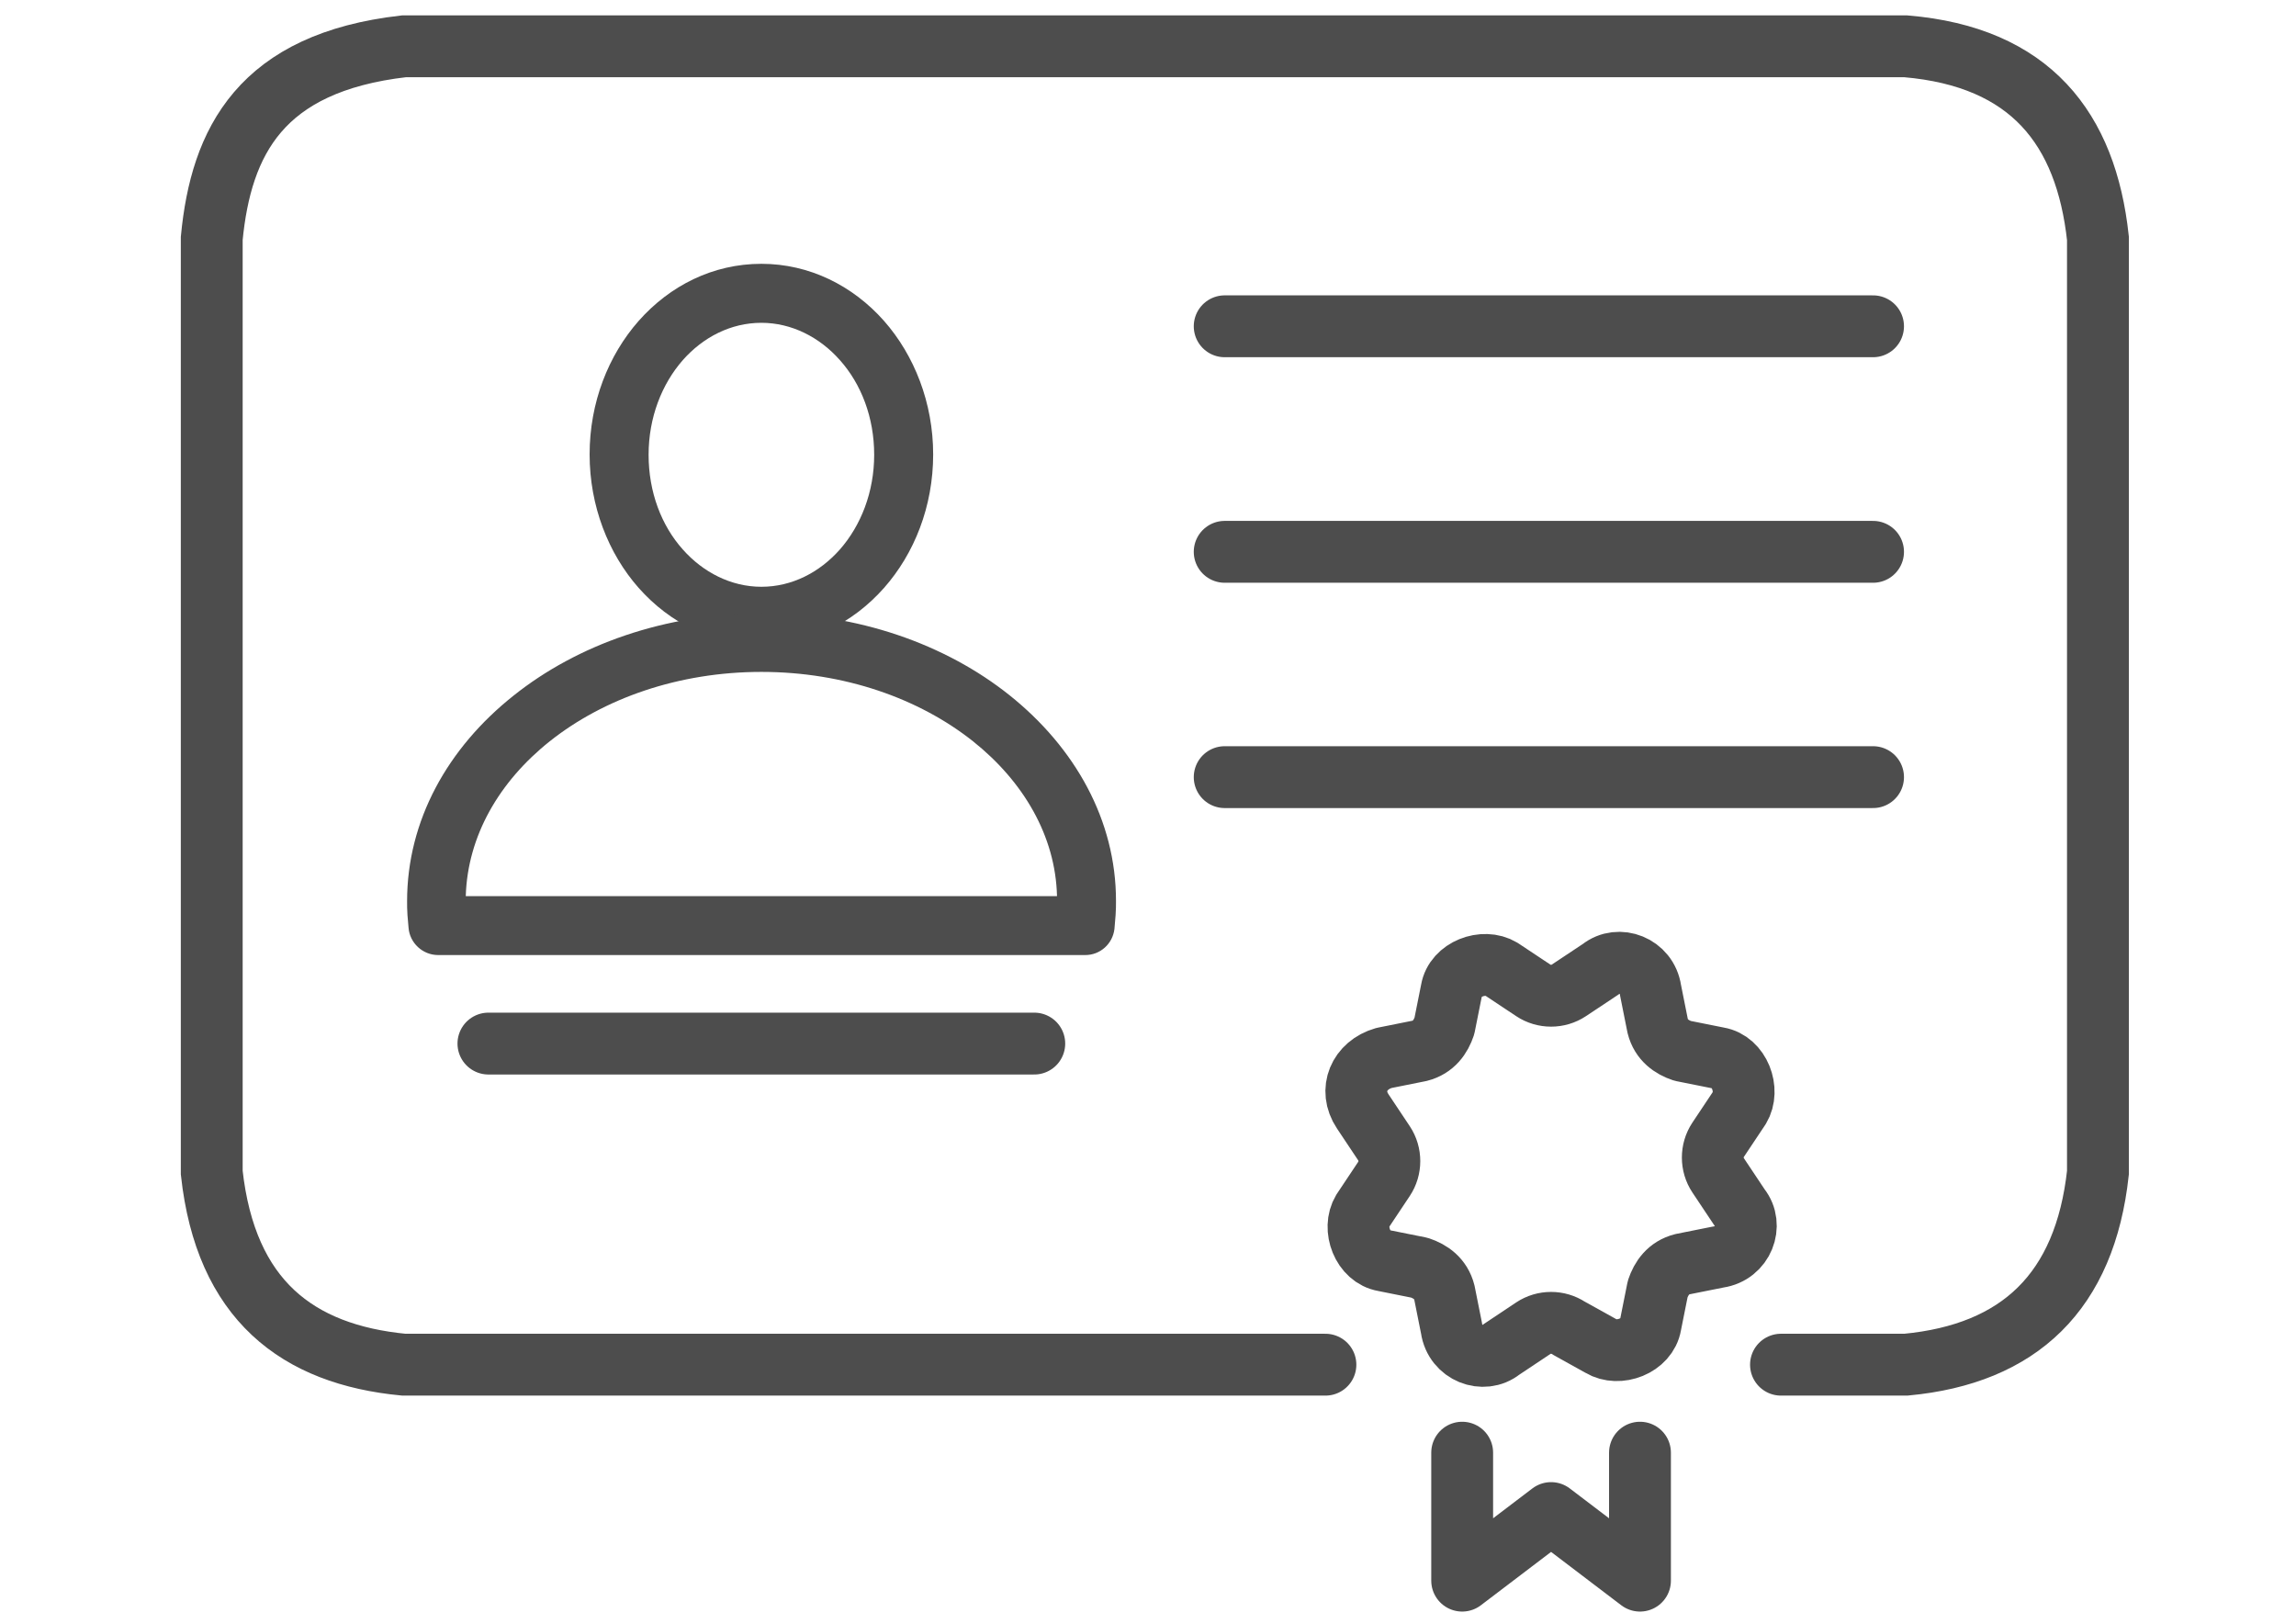
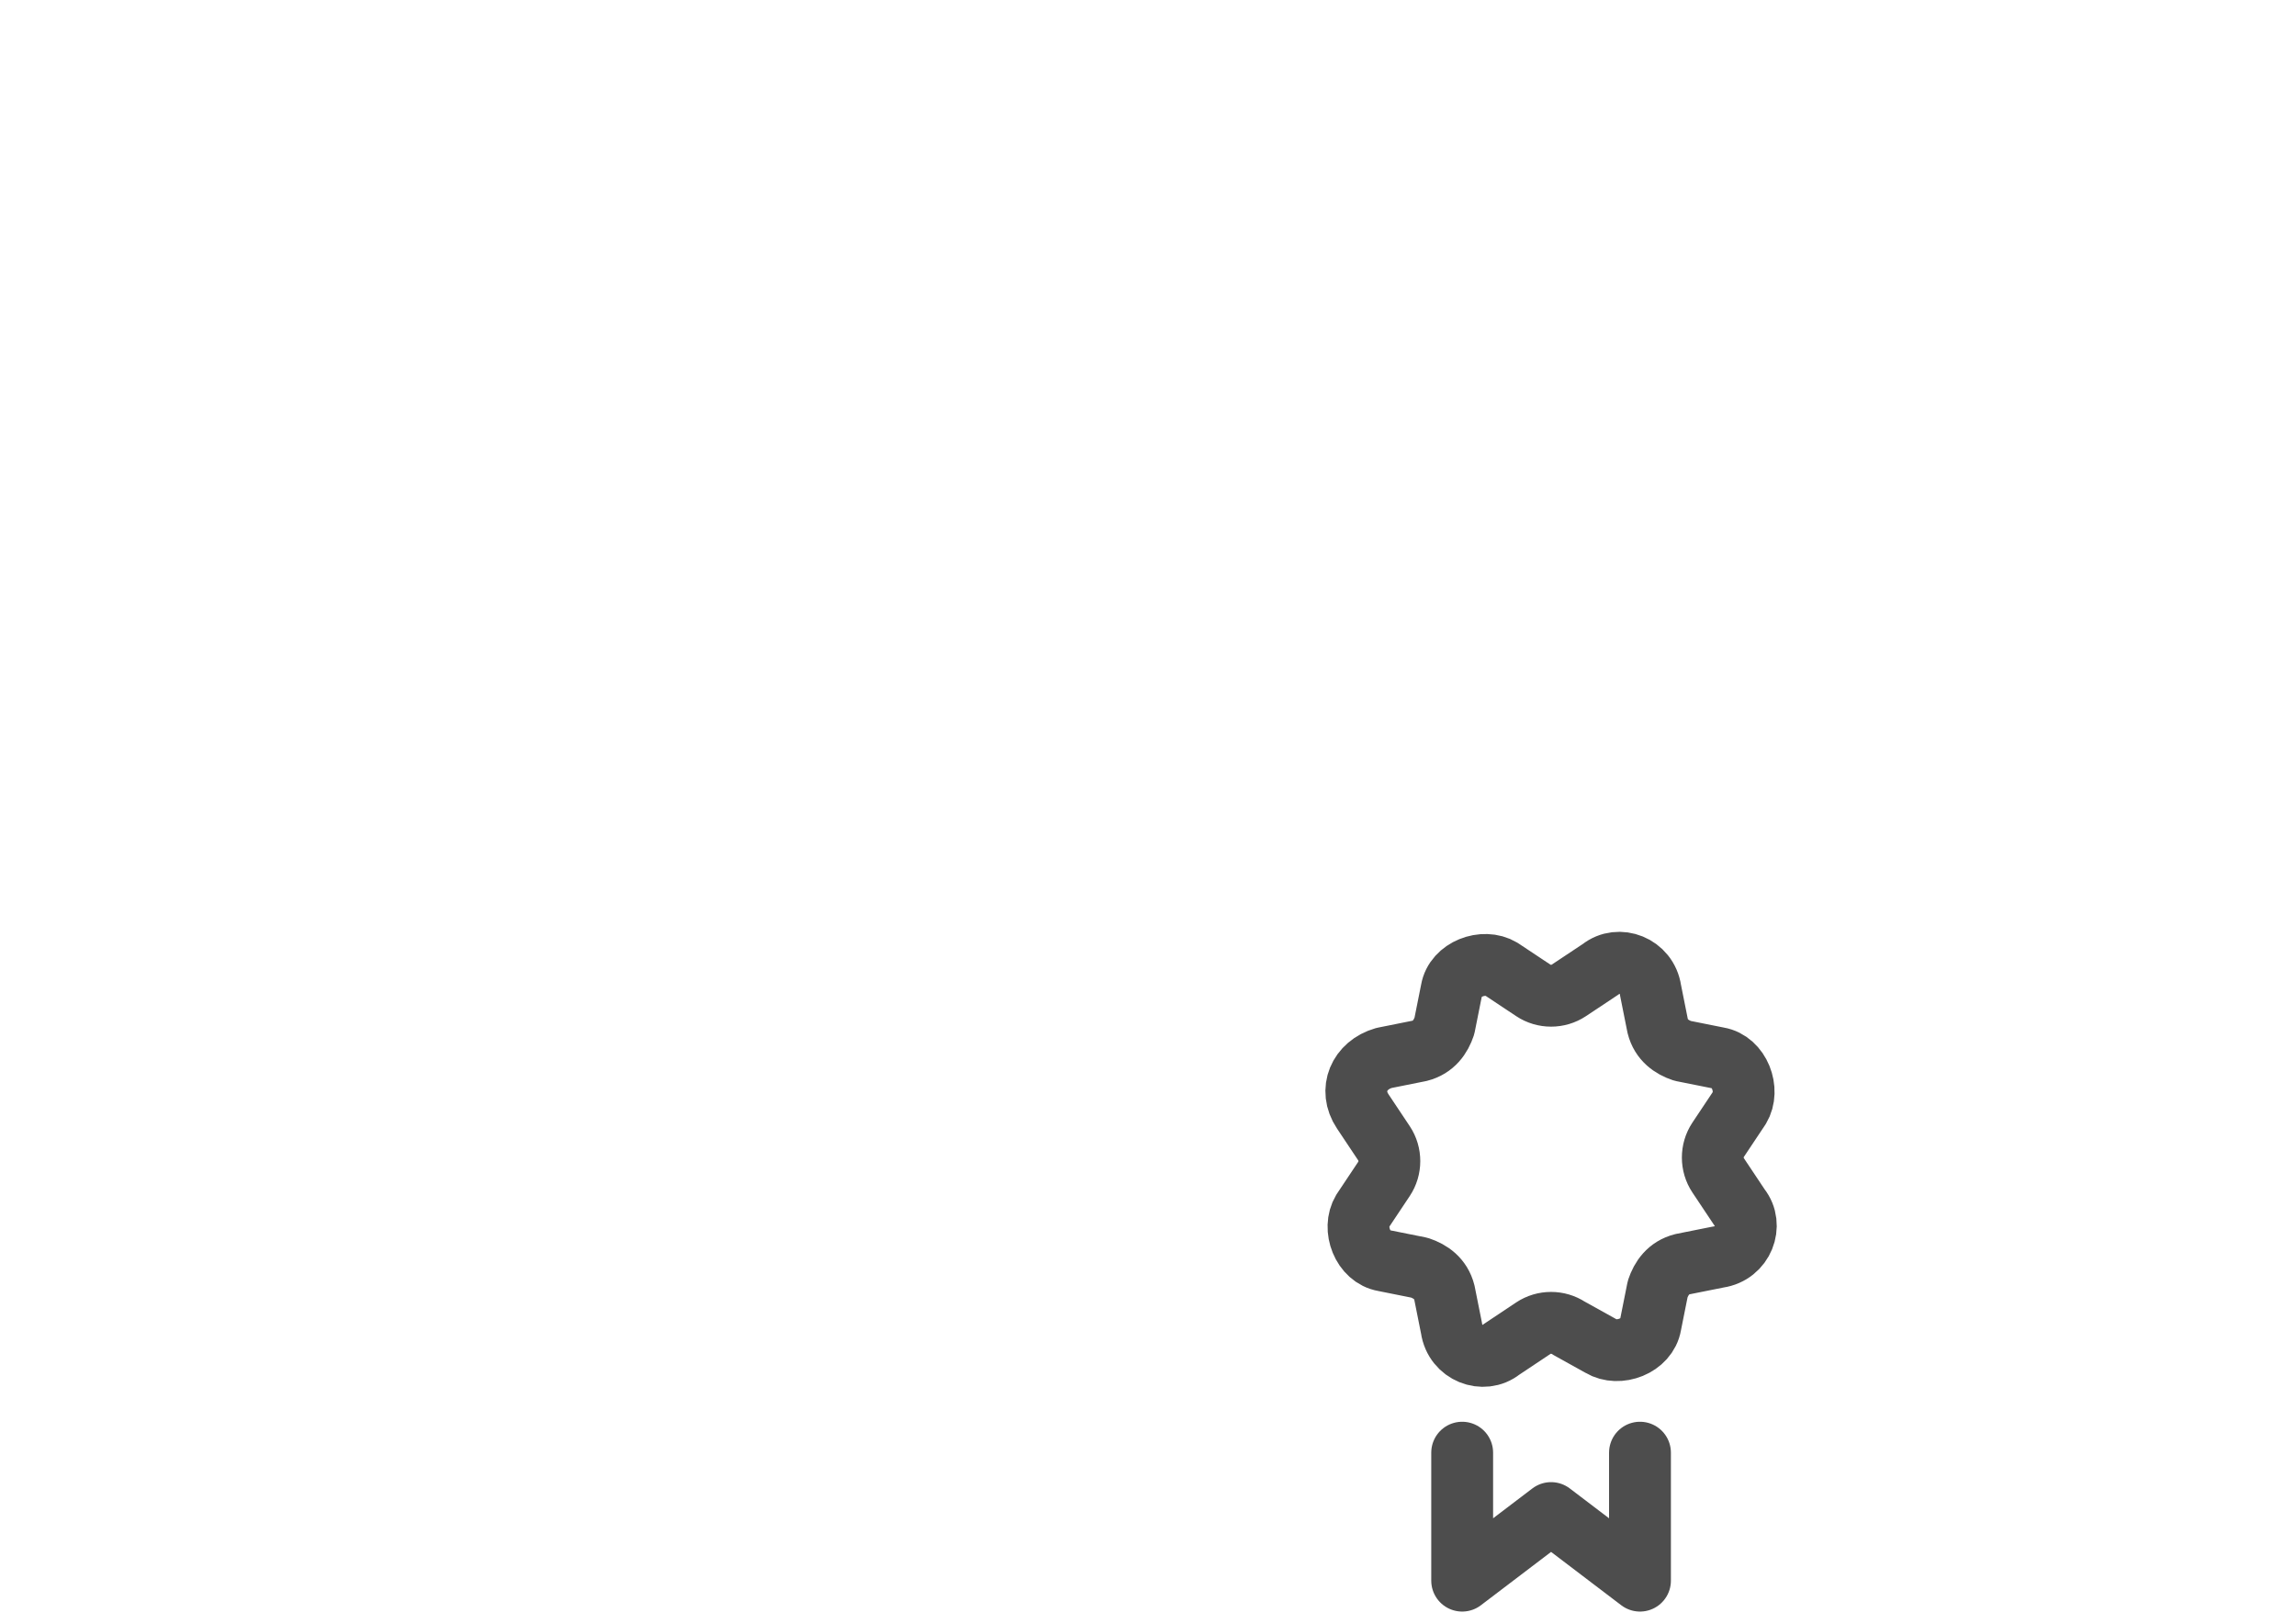
<svg xmlns="http://www.w3.org/2000/svg" xml:space="preserve" width="297mm" height="210mm" style="shape-rendering:geometricPrecision;text-rendering:geometricPrecision;image-rendering:optimizeQuality;fill-rule:evenodd;clip-rule:evenodd" viewBox="0 0 29700 21000">
  <defs>
    <style>.str0{stroke:#4d4d4d;stroke-width:800;stroke-linecap:round}.fil1,.fil2{fill-rule:nonzero}.fil2{fill:none}.fil1{fill:#4d4d4d}</style>
  </defs>
  <g id="Vrstva_x0020_1">
-     <path class="str0" d="M17145 17650H5224c-1378-132-2304-837-2485-2484V3083c121-1253 632-2272 2485-2484h19430c1610 137 2330 1061 2484 2484v12083c-168 1539-1015 2346-2484 2484h-1616" style="fill:none" />
-     <path class="fil1" d="M9849 3412c619 0 1182 281 1587 739 391 444 635 1059 635 1726 0 673-244 1283-635 1726-405 458-963 739-1587 739-620 0-1183-281-1588-739-391-443-634-1058-634-1726 0-672 243-1282 634-1726 405-458 963-739 1588-739zm1015 1245c-262-296-624-482-1015-482-396 0-754 186-1016 482-272 310-443 743-443 1225s166 916 443 1225c262 296 625 482 1016 482 395 0 753-186 1015-482 272-309 444-743 444-1225s-167-915-444-1225z" />
-     <path class="fil1" d="M9849 7928c1249 0 2384 405 3209 1063 848 677 1378 1616 1378 2660 0 53 0 115-5 182-5 66-10 128-15 181-23 195-186 338-376 338H5667c-200 0-367-157-382-352-4-48-9-105-14-163-5-71-5-128-5-181 0-1044 525-1983 1378-2660 825-658 1960-1064 3209-1064l-4-4zm2737 1659c-697-553-1665-897-2737-897-1073 0-2041 344-2737 897-654 520-1064 1225-1087 2003h7648c-19-778-434-1483-1087-2003z" />
    <path class="fil2" d="m17903 13683 459-92c184-46 276-184 322-322l92-460c46-275 414-413 644-275l414 275c138 92 322 92 460 0l414-275c230-184 597-46 643 275l92 460c46 184 184 276 322 322l460 92c276 46 414 414 276 644l-276 414c-92 138-92 322 0 460l276 414c184 230 46 597-276 643l-460 92c-184 46-276 184-322 322l-92 460c-46 276-413 414-643 276l-414-230c-138-92-322-92-460 0l-414 276c-230 184-598 46-644-276l-92-460c-46-184-184-276-322-322l-459-92c-276-46-414-414-276-643l276-414c92-138 92-322 0-460l-276-414c-184-276-46-598 276-690zm1011 5105v1655l1150-874 1150 874v-1655" style="stroke-linejoin:round;stroke:#4d4d4d;stroke-width:800;stroke-linecap:round" id="_769842280" />
-     <path class="fil2 str0" d="M15842 4220h8387m-8387 2917h8387m-8387 2914h8387M6318 13497h7061" />
  </g>
</svg>